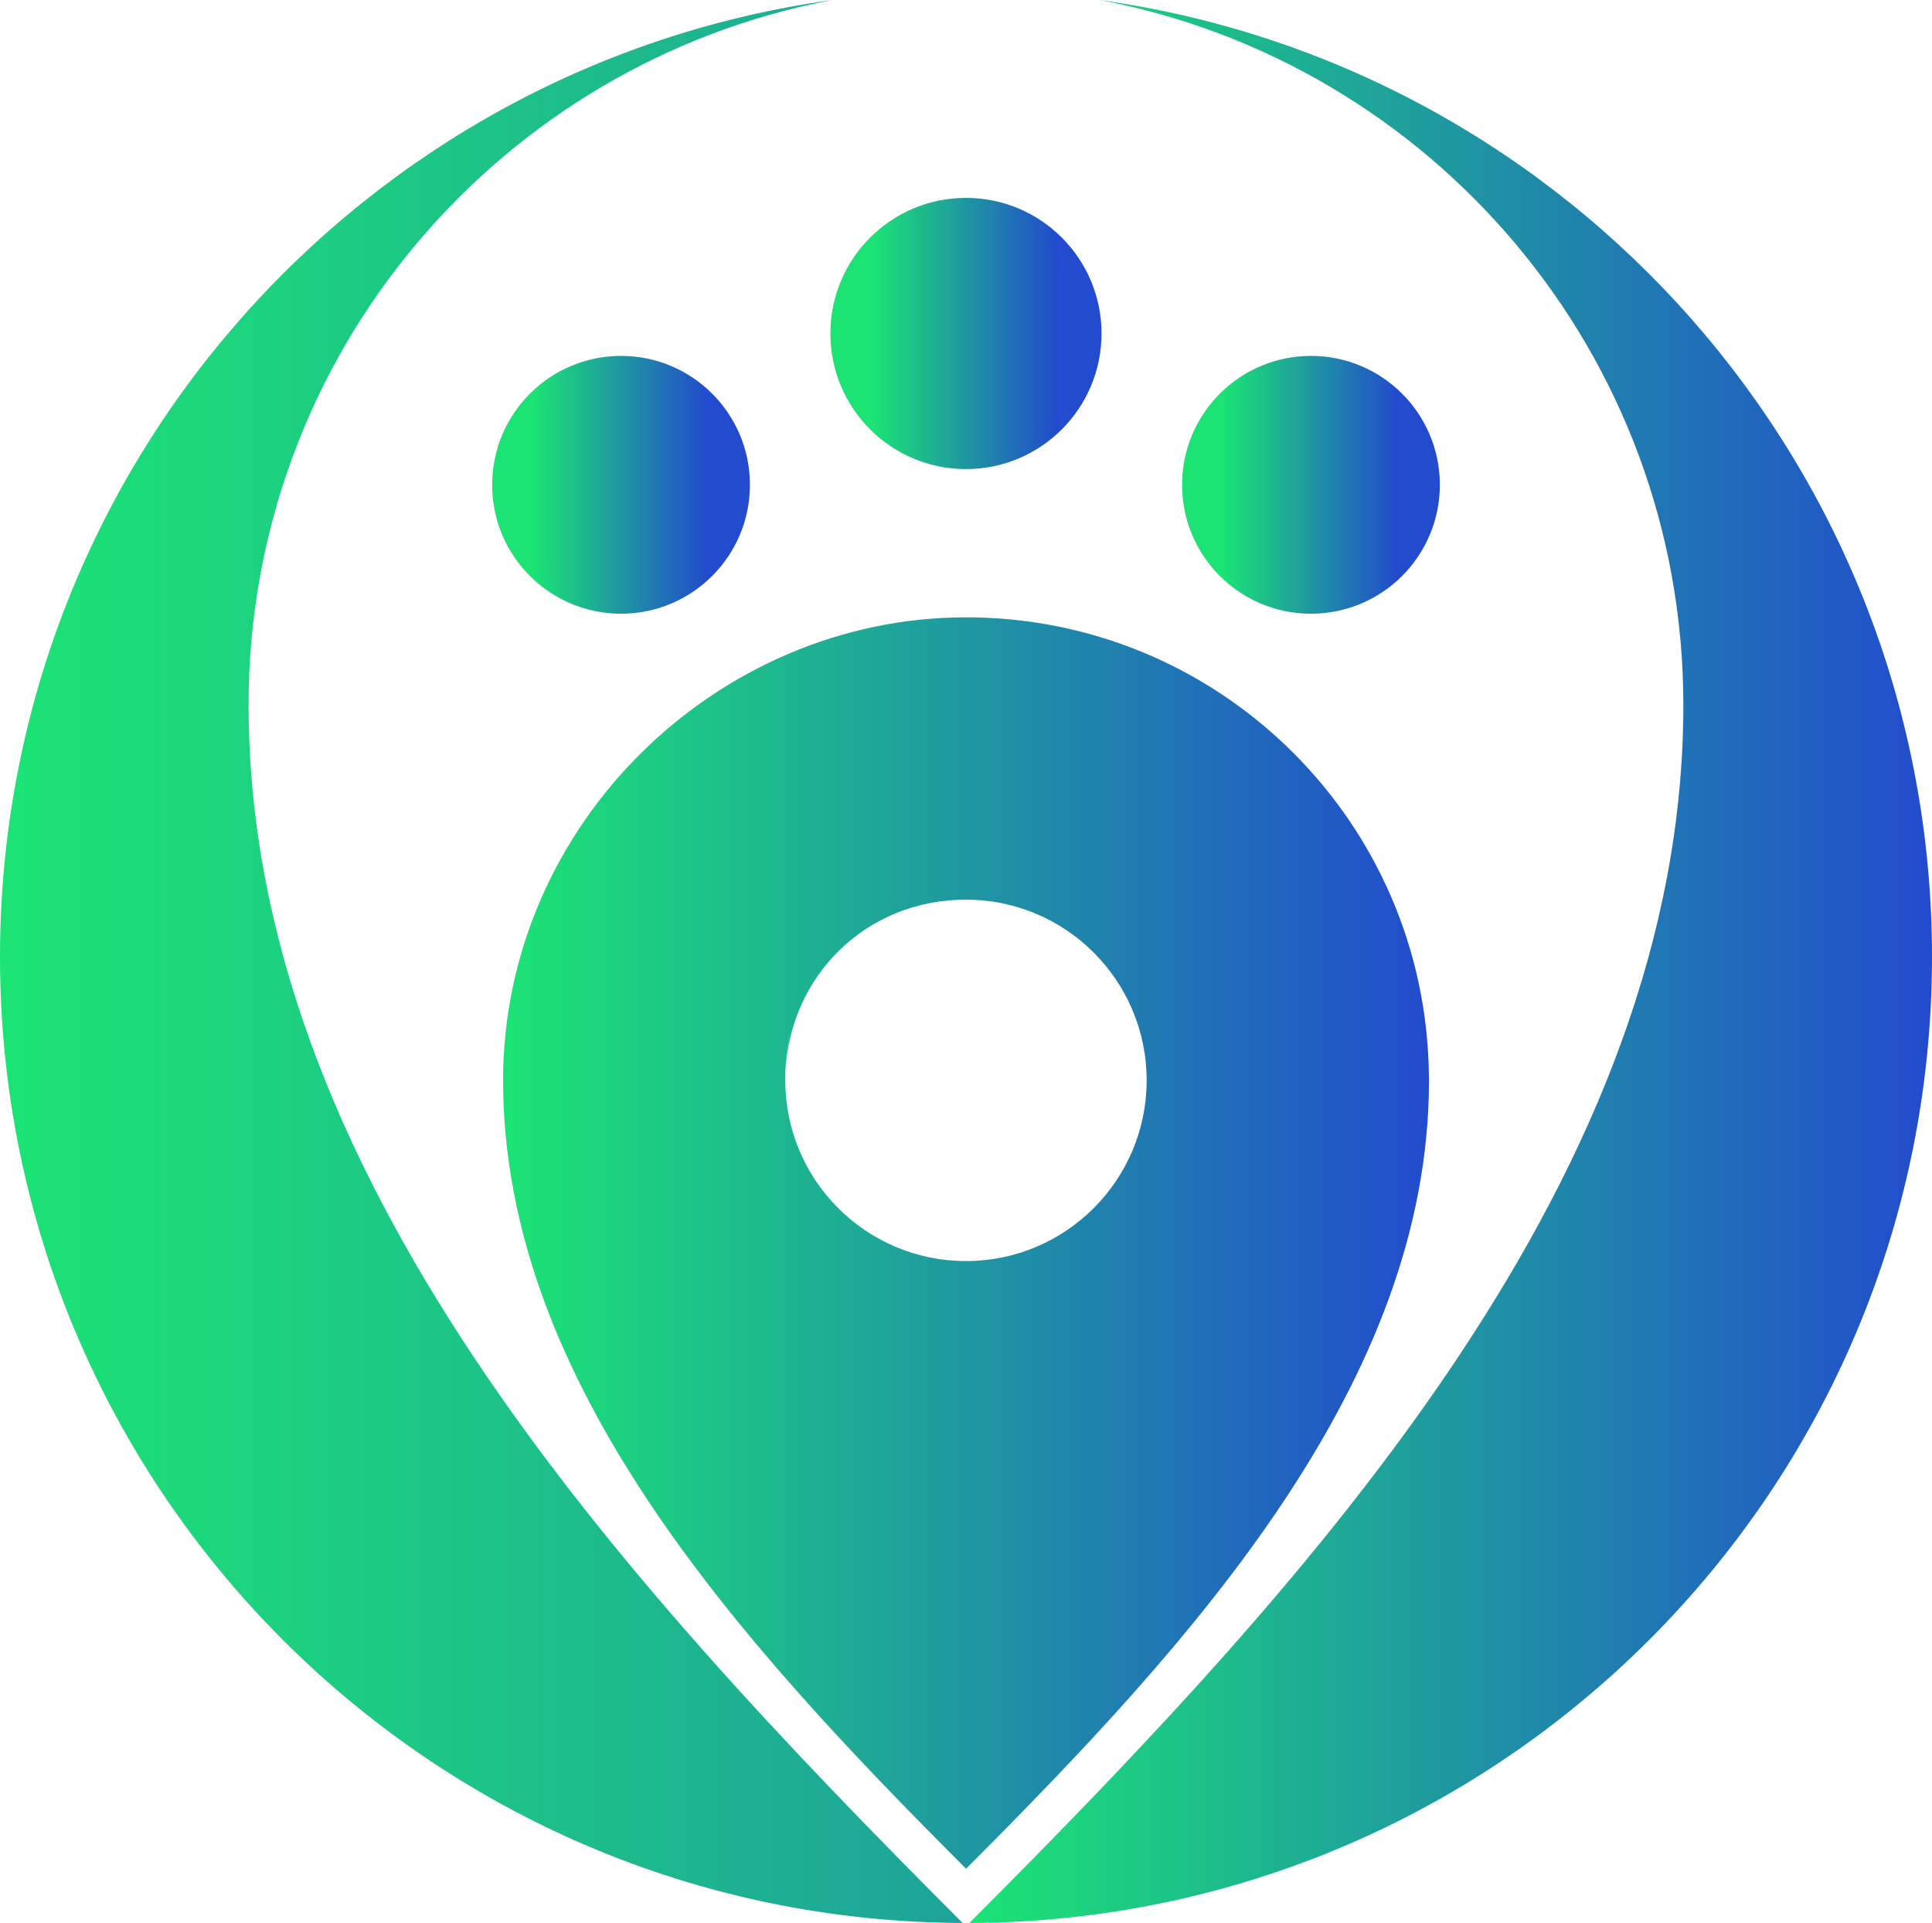
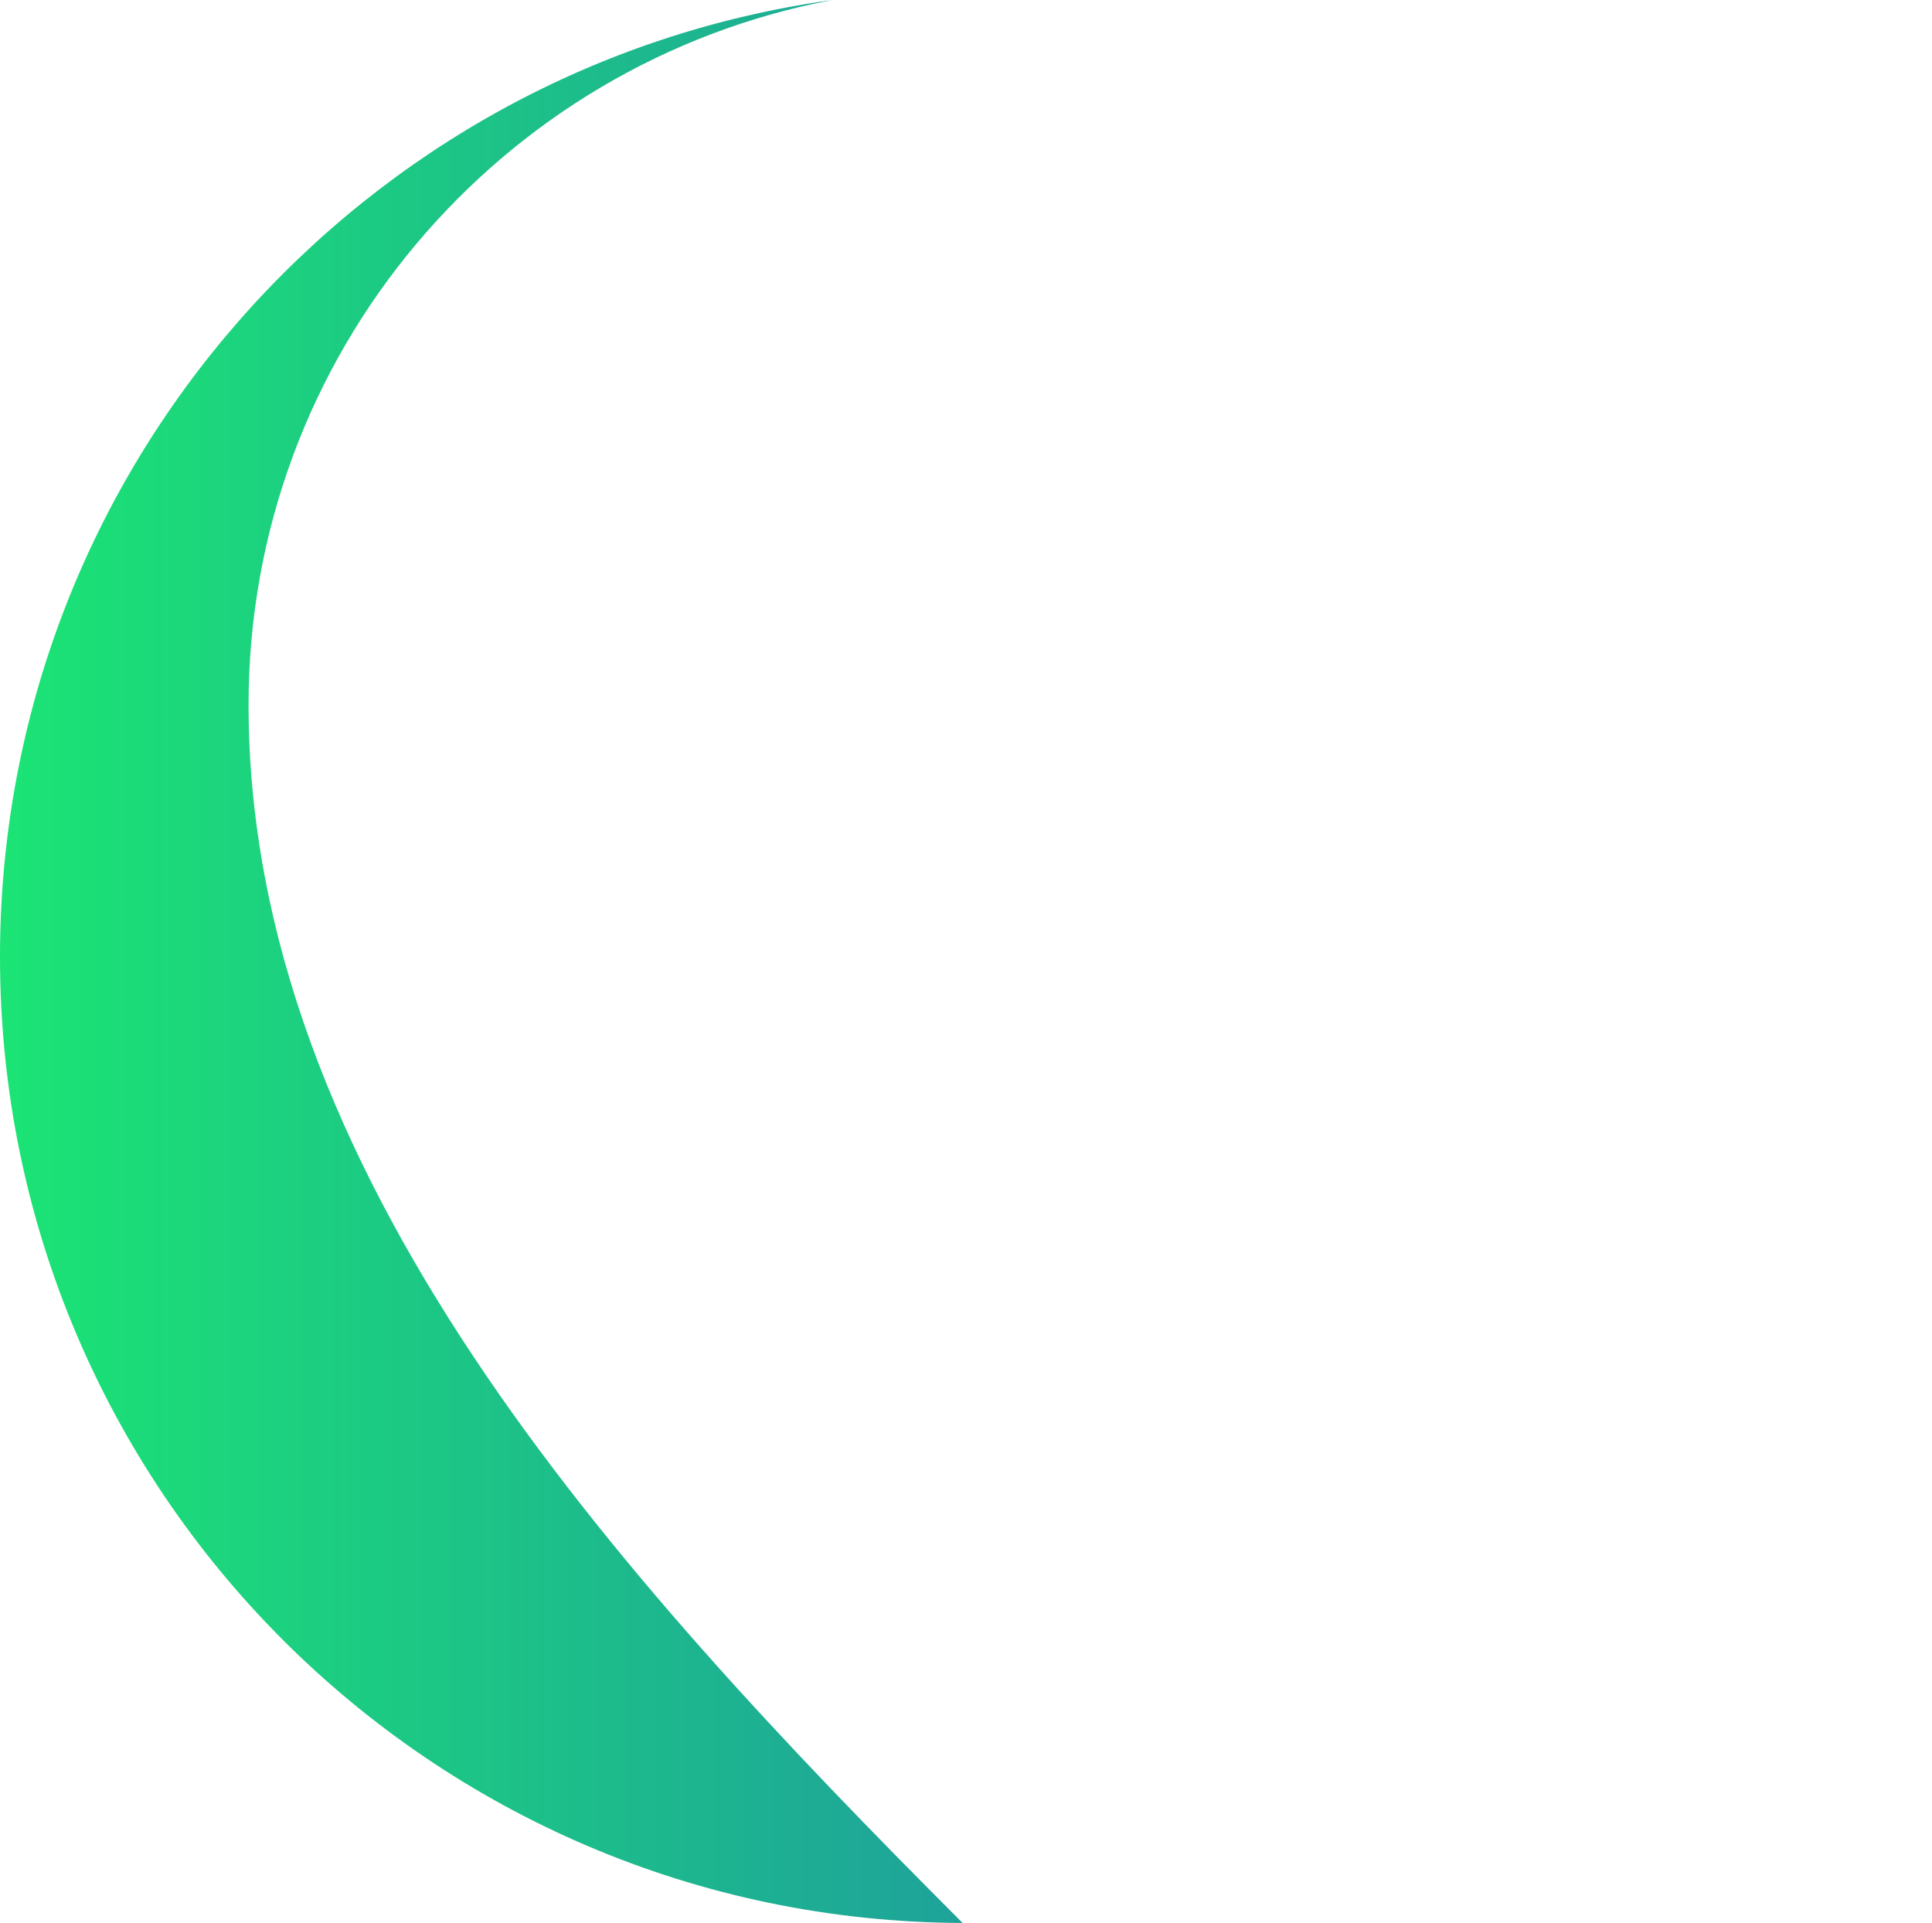
<svg xmlns="http://www.w3.org/2000/svg" xmlns:xlink="http://www.w3.org/1999/xlink" id="Layer_2" data-name="Layer 2" viewBox="0 0 213.75 212.72">
  <defs>
    <style>
      .cls-1 {
        fill: url(#linear-gradient-5);
      }

      .cls-2 {
        fill: url(#linear-gradient-6);
      }

      .cls-3 {
        fill: url(#linear-gradient-4);
      }

      .cls-4 {
        fill: url(#linear-gradient-3);
      }

      .cls-5 {
        fill: url(#linear-gradient-2);
      }

      .cls-6 {
        fill: url(#linear-gradient);
      }
    </style>
    <linearGradient id="linear-gradient" x1="55.65" y1="137.51" x2="158.09" y2="137.51" gradientUnits="userSpaceOnUse">
      <stop offset="0" stop-color="#1be474" />
      <stop offset="1" stop-color="#224bcd" />
    </linearGradient>
    <linearGradient id="linear-gradient-2" x1="0" y1="-837.17" x2="249.59" y2="-837.17" gradientTransform="translate(0 -730.81) scale(1 -1)" xlink:href="#linear-gradient" />
    <linearGradient id="linear-gradient-3" x1="107.25" y1="-837.17" x2="213.75" y2="-837.17" gradientTransform="translate(0 -730.81) scale(1 -1)" xlink:href="#linear-gradient" />
    <linearGradient id="linear-gradient-4" x1="96.53" y1="-767.7" x2="116.93" y2="-767.7" gradientTransform="translate(0 -730.81) scale(1 -1)" xlink:href="#linear-gradient" />
    <linearGradient id="linear-gradient-5" x1="58.88" y1="-784.44" x2="78.27" y2="-784.44" gradientTransform="translate(0 -730.81) scale(1 -1)" xlink:href="#linear-gradient" />
    <linearGradient id="linear-gradient-6" x1="135.2" y1="-784.44" x2="154.59" y2="-784.44" gradientTransform="translate(0 -730.81) scale(1 -1)" xlink:href="#linear-gradient" />
  </defs>
  <g id="_3_circles" data-name="3 circles">
-     <path class="cls-6" d="M158.04,117.27c-1.16-27.25-23.62-48.98-51.16-48.98s-51.22,22.93-51.22,51.22h0c0,33.44,26.08,62.07,51.22,87.21,25.14-25.14,51.22-53.76,51.22-87.21l-.05-2.24ZM106.87,139.5c-11.04,0-19.99-8.95-19.99-19.99h-.01c0-1.76.16-3.48.49-5.14-.25,1.34-.4,2.71-.45,4.11.53-10.56,8.92-18.96,19.96-18.96s19.99,8.95,19.99,19.99-8.95,19.99-19.99,19.99Z" />
    <path class="cls-5" d="M27.5,77.97C27.5,39.19,55.33,6.93,92.1,0,40.07,7.2,0,51.84,0,105.85c0,58.9,47.65,106.66,106.5,106.87C67.66,173.86,27.5,129.63,27.5,77.97Z" />
-     <path class="cls-4" d="M121.65,0c36.77,6.93,64.59,39.19,64.59,77.97,0,51.65-40.15,95.88-78.99,134.75,58.85-.2,106.5-47.97,106.5-106.87C213.75,51.84,173.68,7.2,121.65,0Z" />
-     <circle class="cls-3" cx="106.87" cy="36.89" r="15" />
-     <circle class="cls-1" cx="68.71" cy="53.63" r="14.26" />
-     <circle class="cls-2" cx="145.04" cy="53.63" r="14.26" />
  </g>
</svg>